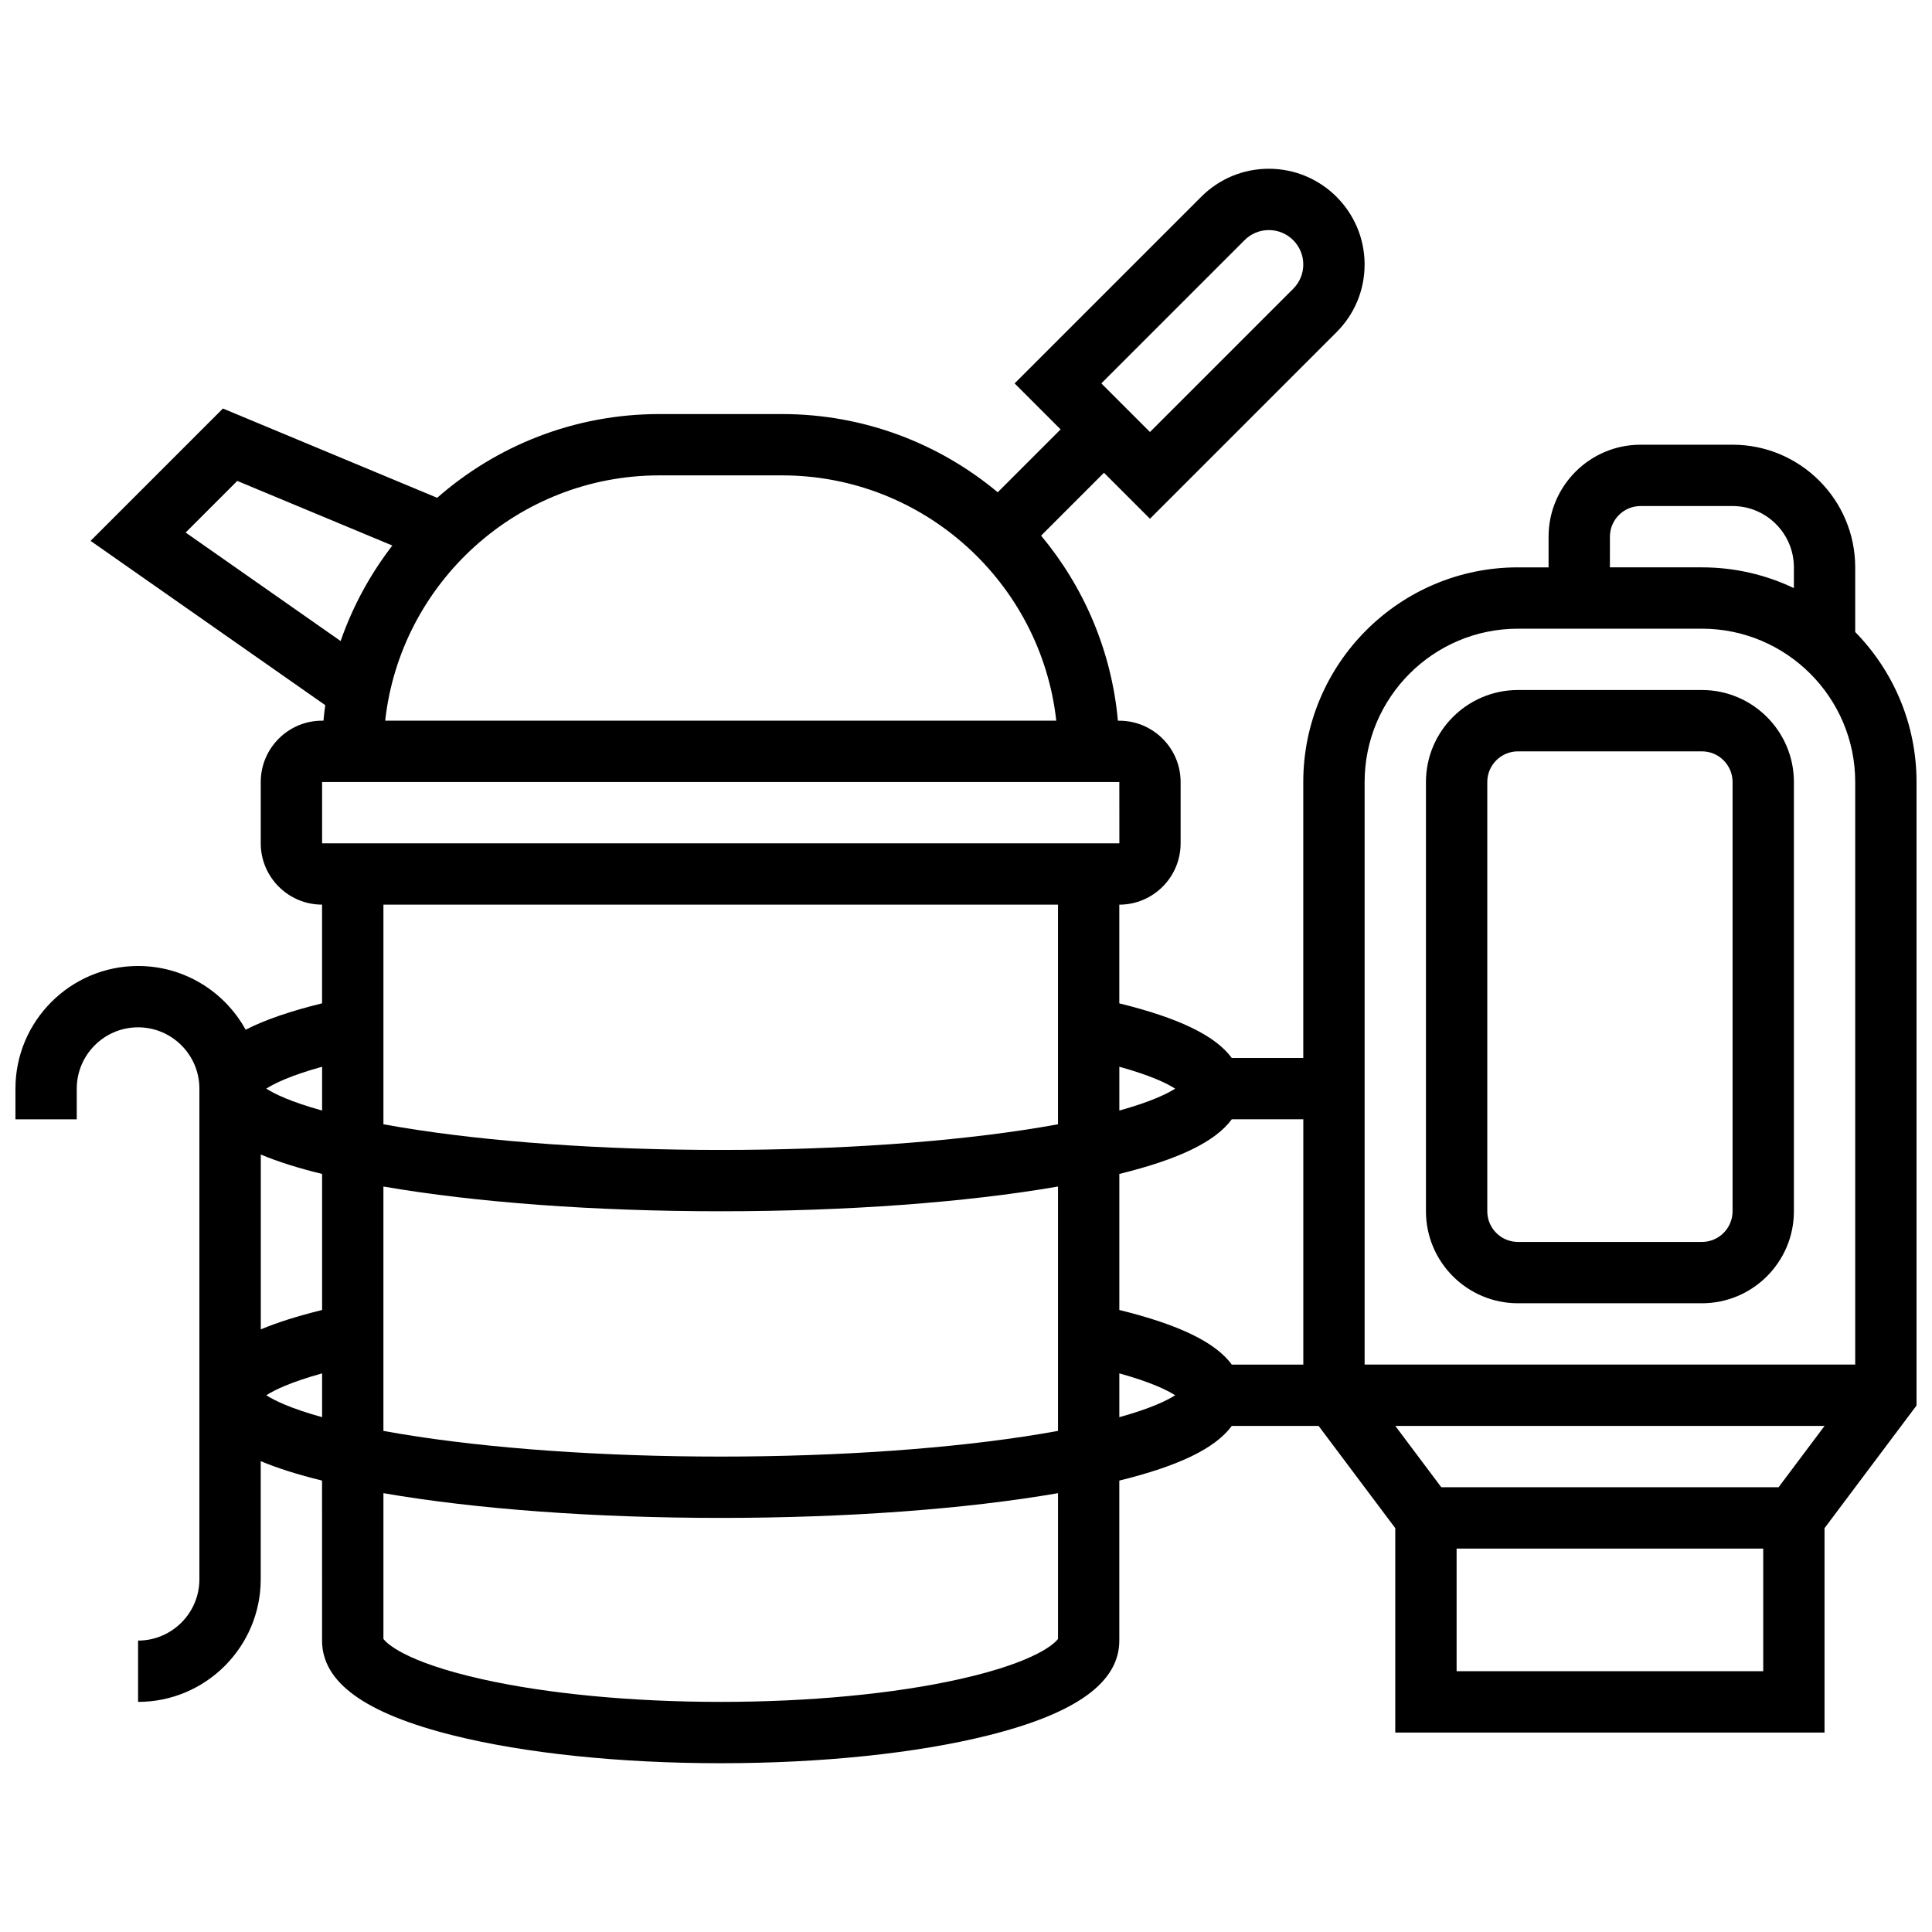
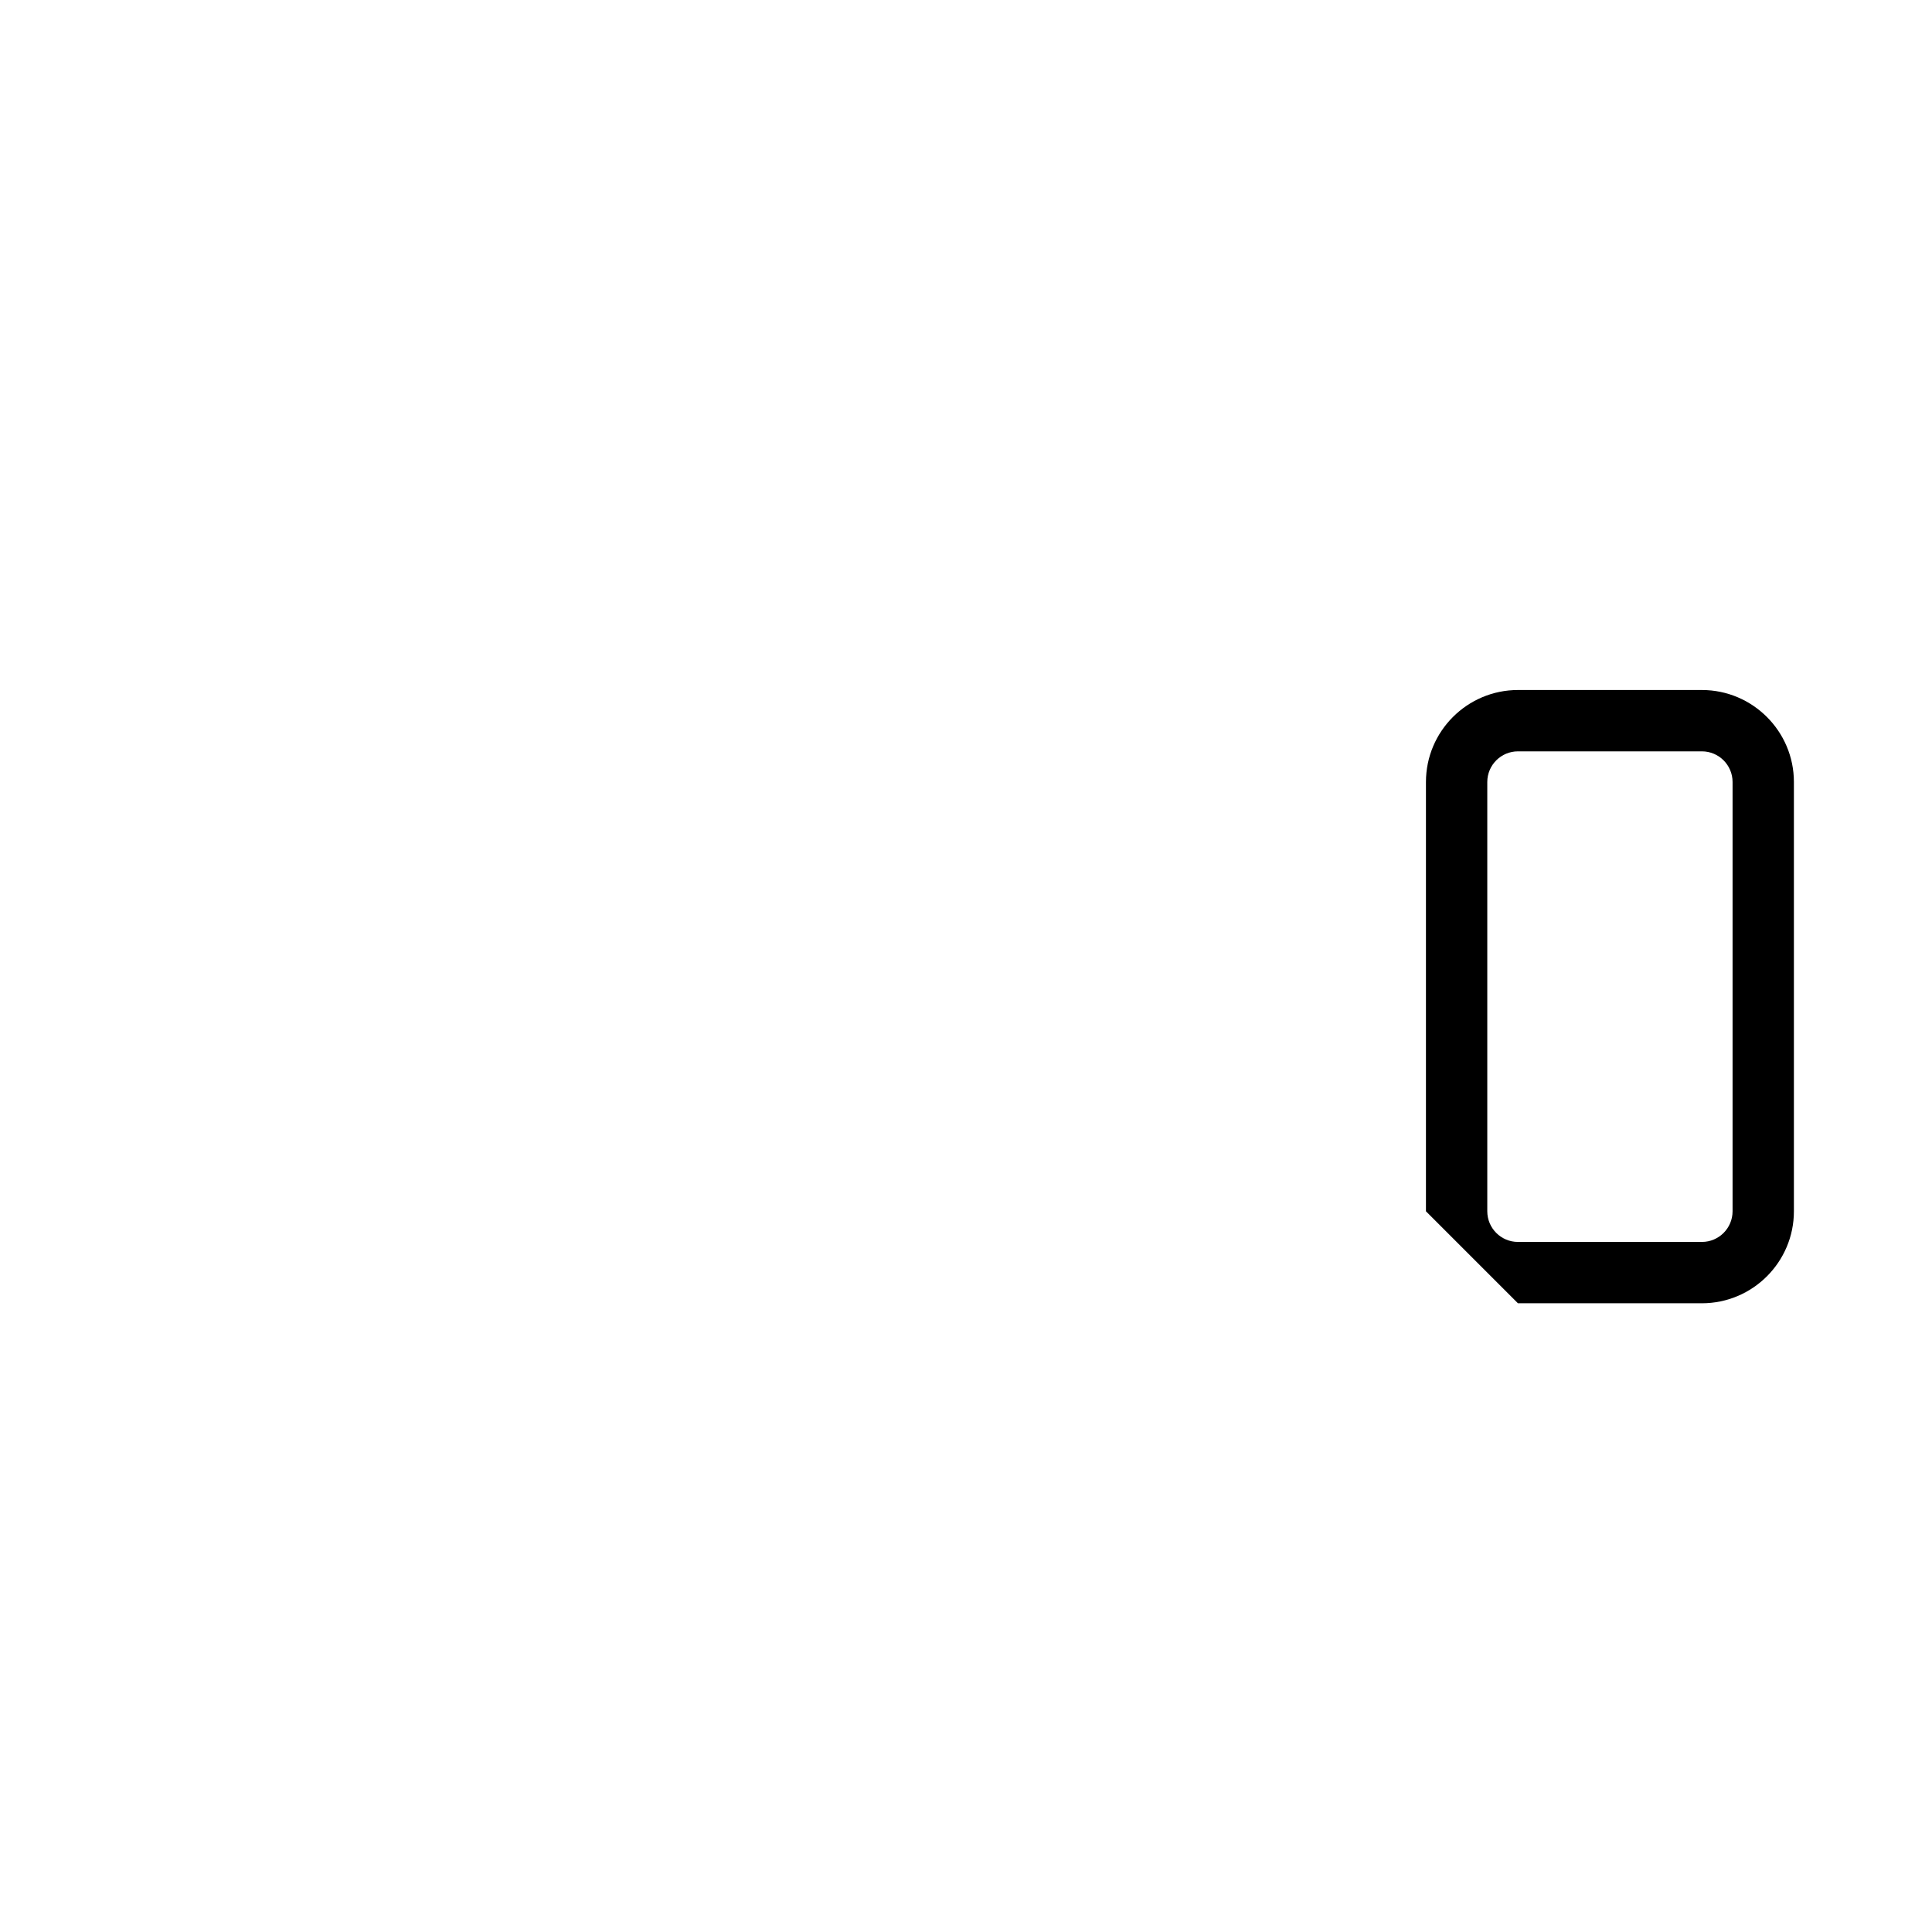
<svg xmlns="http://www.w3.org/2000/svg" width="800px" height="800px" version="1.1" viewBox="144 144 512 512">
  <defs>
    <clipPath id="a">
-       <path d="m148.09 188h503.81v424h-503.81z" />
-     </clipPath>
+       </clipPath>
  </defs>
-   <path d="m546.27 489.38h48.754c13.441 0 24.379-10.934 24.379-24.379v-113.76c0-13.441-10.938-24.379-24.379-24.379h-48.754c-13.441 0-24.379 10.934-24.379 24.379v113.76c0 13.445 10.938 24.379 24.379 24.379zm-8.125-138.14c0-4.481 3.644-8.125 8.125-8.125h48.754c4.481 0 8.125 3.644 8.125 8.125v113.76c0 4.481-3.644 8.125-8.125 8.125h-48.754c-4.481 0-8.125-3.644-8.125-8.125z" />
+   <path d="m546.27 489.38h48.754c13.441 0 24.379-10.934 24.379-24.379v-113.76c0-13.441-10.938-24.379-24.379-24.379h-48.754c-13.441 0-24.379 10.934-24.379 24.379v113.76zm-8.125-138.14c0-4.481 3.644-8.125 8.125-8.125h48.754c4.481 0 8.125 3.644 8.125 8.125v113.76c0 4.481-3.644 8.125-8.125 8.125h-48.754c-4.481 0-8.125-3.644-8.125-8.125z" />
  <g clip-path="url(#a)">
-     <path d="m651.9 351.24c0-15.461-6.207-29.492-16.25-39.754v-17.129c0-17.922-14.582-32.504-32.504-32.504h-24.379c-13.441 0-24.379 10.934-24.379 24.379v8.125h-8.125c-31.363 0-56.883 25.516-56.883 56.883v73.133h-18.949c-4.332-5.922-14.008-10.586-29.805-14.473v-26.156c8.961 0 16.25-7.293 16.25-16.25v-16.25c0-8.961-7.293-16.25-16.25-16.25h-0.371c-1.68-18.555-9.051-35.488-20.352-49.043l16.66-16.668 12.188 12.188 49.453-49.453c4.789-4.789 7.43-11.156 7.43-17.934 0-13.984-11.379-25.363-25.363-25.363-6.773 0-13.145 2.641-17.934 7.43l-49.453 49.453 12.188 12.188-16.664 16.664c-15.508-12.934-35.445-20.727-57.168-20.727h-32.504c-22.531 0-43.141 8.383-58.879 22.191l-56.781-23.66-35.074 35.074 62.191 43.535c-0.188 1.363-0.344 2.738-0.469 4.117h-0.375c-8.961 0-16.25 7.293-16.25 16.25v16.25c0 8.961 7.293 16.25 16.25 16.25v26.156c-8.469 2.086-15.184 4.391-20.25 6.996-5.531-10.055-16.234-16.891-28.504-16.891-17.922 0-32.504 14.582-32.504 32.504v8.125h16.25v-8.125c0-8.961 7.293-16.25 16.25-16.25 8.961 0 16.25 7.293 16.25 16.25v130.02c0 8.961-7.293 16.25-16.25 16.25v16.25c17.922 0 32.504-14.582 32.504-32.504v-31.297c4.445 1.871 9.848 3.578 16.25 5.148l0.004 42.402c0 11.066 11.355 19.281 34.715 25.121 19.047 4.762 44.234 7.383 70.926 7.383 26.691 0 51.879-2.621 70.922-7.383 23.359-5.84 34.715-14.055 34.715-25.121v-42.398c15.762-3.867 25.457-8.555 29.801-14.484h23.016l20.316 27.086v54.176h113.76v-54.172l24.379-32.504zm-178.07-143.6c1.719-1.719 4.008-2.668 6.441-2.668 5.023 0 9.113 4.086 9.113 9.113 0 2.434-0.949 4.723-2.668 6.441l-37.961 37.961-12.887-12.887zm96.816 78.59c0-4.481 3.644-8.125 8.125-8.125h24.379c8.961 0 16.25 7.293 16.25 16.25v5.5c-7.394-3.523-15.656-5.5-24.379-5.5h-24.379zm-24.379 24.379h48.754c22.402 0 40.629 18.227 40.629 40.629v154.39h-130.01v-154.39c0-22.402 18.227-40.629 40.629-40.629zm81.262 211.27-12.188 16.25h-89.387l-12.188-16.25zm-138.14-16.25h-18.949c-4.332-5.922-14.008-10.586-29.805-14.473v-36.051c15.762-3.867 25.457-8.555 29.801-14.484h18.953zm-243.78-47.188c24.512 4.234 56.031 6.555 89.387 6.555 33.355 0 64.875-2.32 89.387-6.555v64.758c-1.488 0.273-3.035 0.543-4.66 0.812-23.336 3.867-53.422 5.996-84.727 5.996-31.305 0-61.395-2.129-84.727-5.992-1.625-0.27-3.172-0.539-4.66-0.812zm209.82-25.945c-2.082 1.34-6.367 3.473-14.793 5.809v-11.609c8.438 2.34 12.715 4.465 14.793 5.801zm-262.23-147.37 13.68-13.68 41.102 17.125c-5.848 7.57-10.512 16.098-13.707 25.309zm125.55-15.148h32.504c37.578 0 68.613 28.492 72.672 65.008h-177.85c4.059-36.516 35.094-65.008 72.672-65.008zm-89.387 81.258h211.27l0.012 16.25h-0.012l-211.27 0.004zm195.02 32.504v58.203c-1.488 0.273-3.035 0.543-4.66 0.812-23.332 3.863-53.418 5.992-84.723 5.992-31.305 0-61.395-2.129-84.727-5.992-1.625-0.27-3.172-0.539-4.66-0.812v-58.203zm-195.02 42.957v11.609c-8.43-2.34-12.715-4.469-14.793-5.809 2.078-1.336 6.356-3.461 14.793-5.801zm-16.25 23.262c4.445 1.871 9.848 3.578 16.25 5.148v36.051c-6.402 1.578-11.809 3.277-16.25 5.141zm1.457 63.797c2.078-1.336 6.359-3.461 14.793-5.801v11.609c-8.43-2.336-12.711-4.465-14.793-5.809zm183.62 75.258c-17.32 3.871-39.762 6.004-63.191 6.004-23.43 0-45.875-2.133-63.191-6.004-20.906-4.672-25.508-9.75-26.195-10.68v-38.629c24.512 4.234 56.031 6.555 89.387 6.555 33.355 0 64.875-2.32 89.387-6.555v38.629c-0.688 0.93-5.289 6.008-26.195 10.68zm42.445-69.449v-11.609c8.438 2.34 12.715 4.465 14.793 5.801-2.082 1.344-6.363 3.473-14.793 5.809zm170.64 67.324h-81.258v-32.504h81.258z" />
-   </g>
+     </g>
</svg>